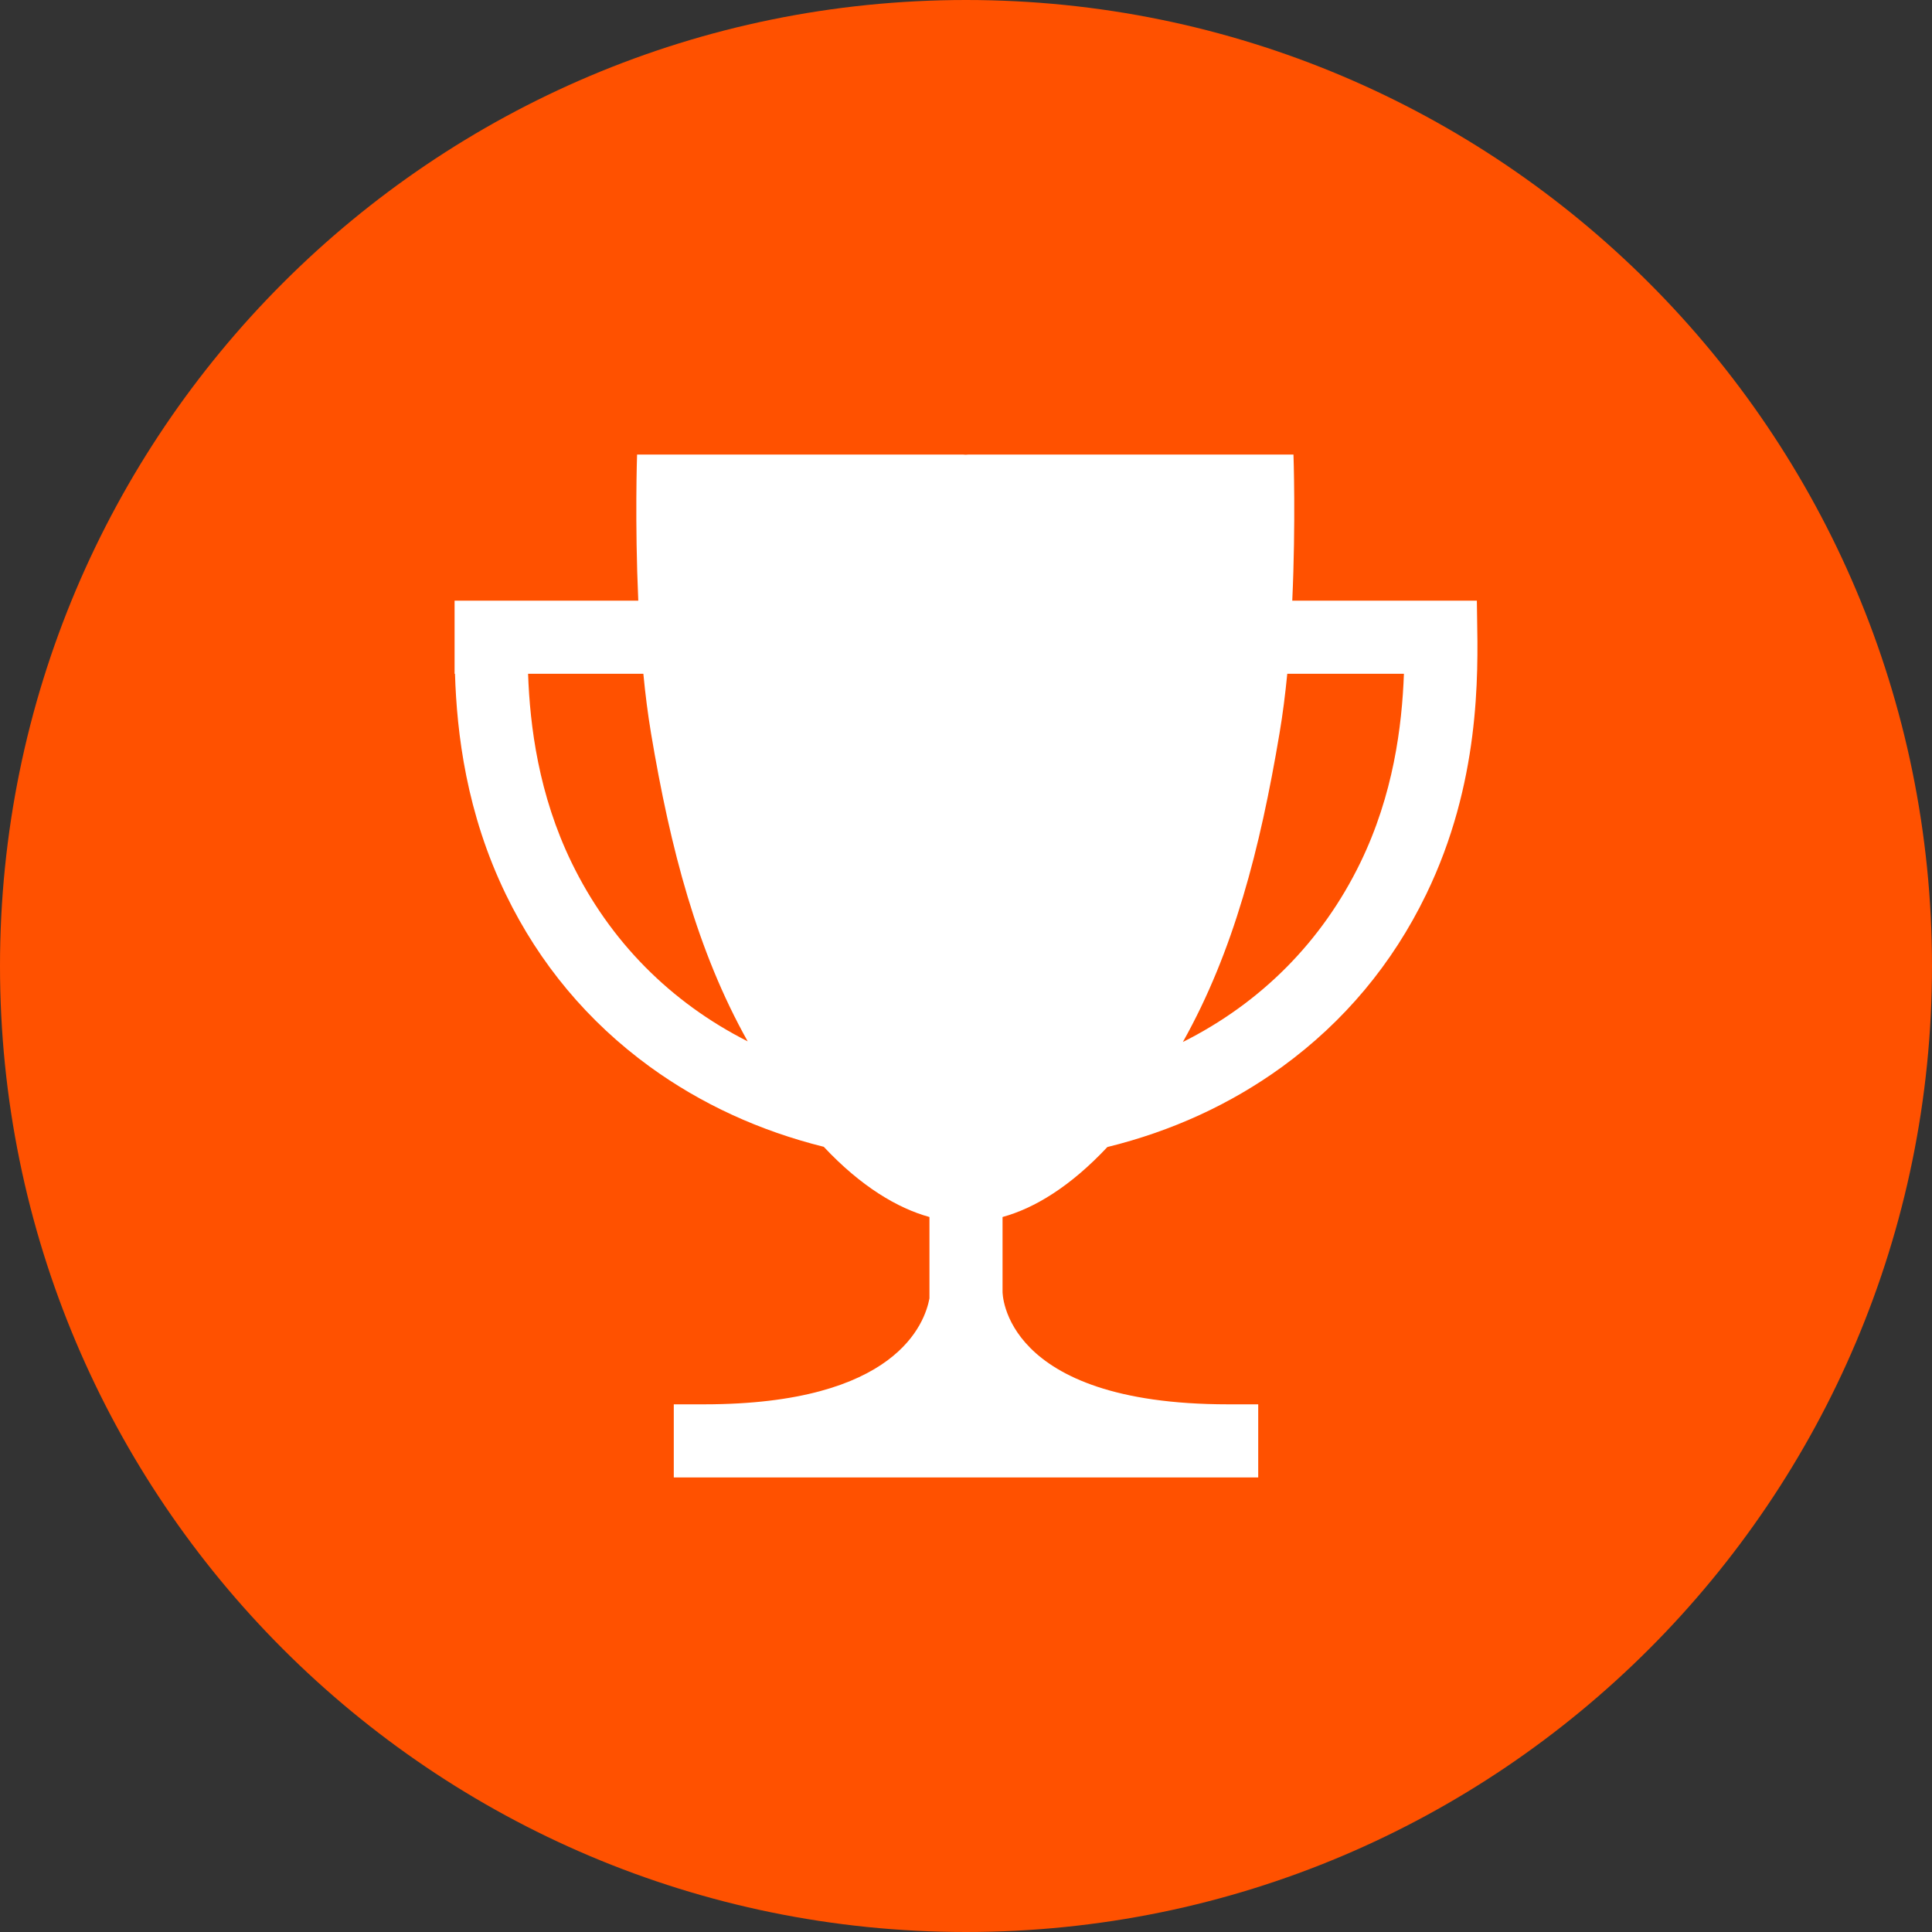
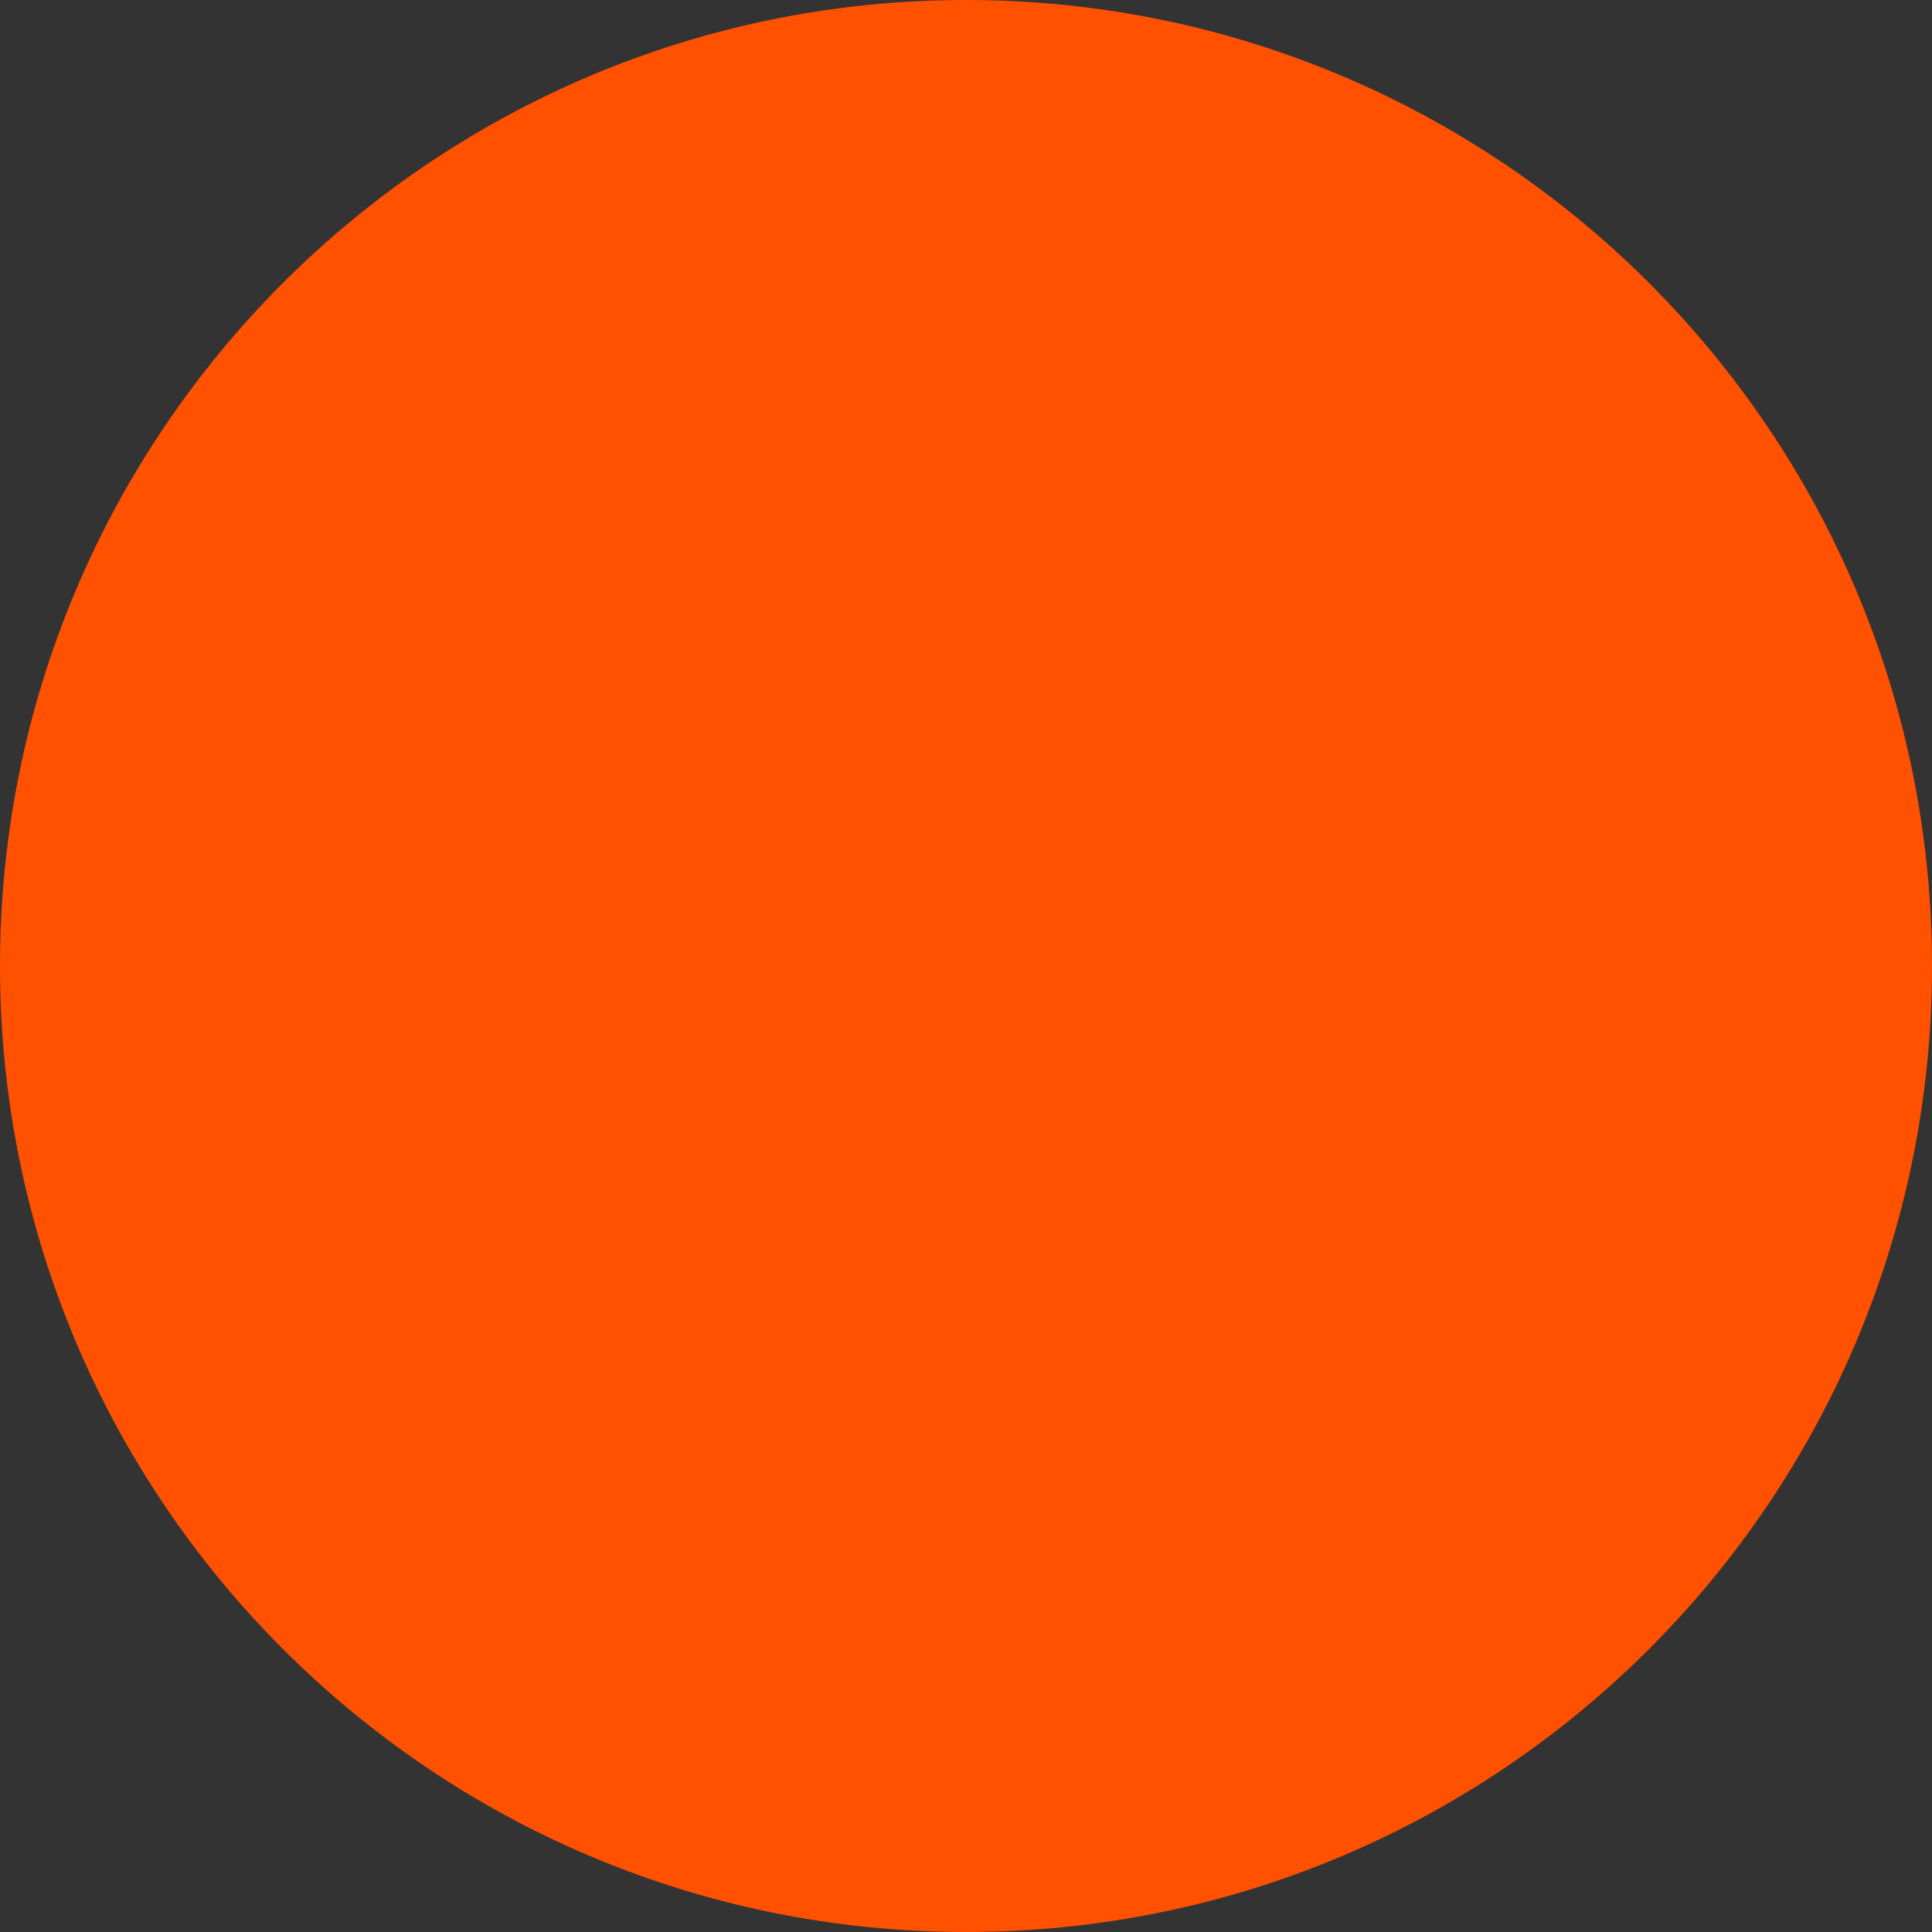
<svg xmlns="http://www.w3.org/2000/svg" width="24" height="24" viewBox="0 0 24 24" fill="none">
  <rect x="0" y="0" width="24" height="24" fill="#333333" stroke="none" />
  <path d="M12 24C18.627 24 24 18.627 24 12C24 5.373 18.627 0 12 0C5.373 0 0 5.373 0 12C0 18.627 5.373 24 12 24Z" fill="#FF5100" />
-   <path d="M18.349 7.67C18.347 7.59 18.346 7.521 18.346 7.462H16.053C16.098 6.48 16.068 5.647 16.068 5.647H12.025C12.015 5.647 12.006 5.648 11.996 5.649C11.987 5.648 11.977 5.647 11.968 5.647H7.914C7.914 5.647 7.885 6.48 7.929 7.462H5.647V8.37H5.652C5.675 9.11 5.793 10.1 6.285 11.113C6.702 11.973 7.304 12.692 8.072 13.251C8.708 13.713 9.434 14.047 10.233 14.246C10.694 14.738 11.149 15.009 11.546 15.118V16.129C11.489 16.429 11.145 17.445 8.745 17.445H8.37V18.353H15.63V17.445H15.256C12.441 17.445 12.454 16.046 12.454 16.046V15.118C12.851 15.009 13.297 14.739 13.756 14.249C14.56 14.051 15.289 13.716 15.929 13.251C16.697 12.692 17.298 11.973 17.715 11.113C18.387 9.73 18.362 8.39 18.349 7.67ZM7.101 10.716C6.691 9.872 6.583 9.022 6.56 8.37H7.992C8.016 8.623 8.048 8.872 8.087 9.107C8.328 10.545 8.66 11.815 9.288 12.936C8.328 12.45 7.575 11.692 7.101 10.716ZM16.899 10.716C16.422 11.698 15.662 12.459 14.694 12.944C15.324 11.821 15.653 10.549 15.895 9.107C15.935 8.872 15.966 8.623 15.991 8.37H17.44C17.416 9.022 17.309 9.872 16.899 10.716Z" fill="white" />
</svg>